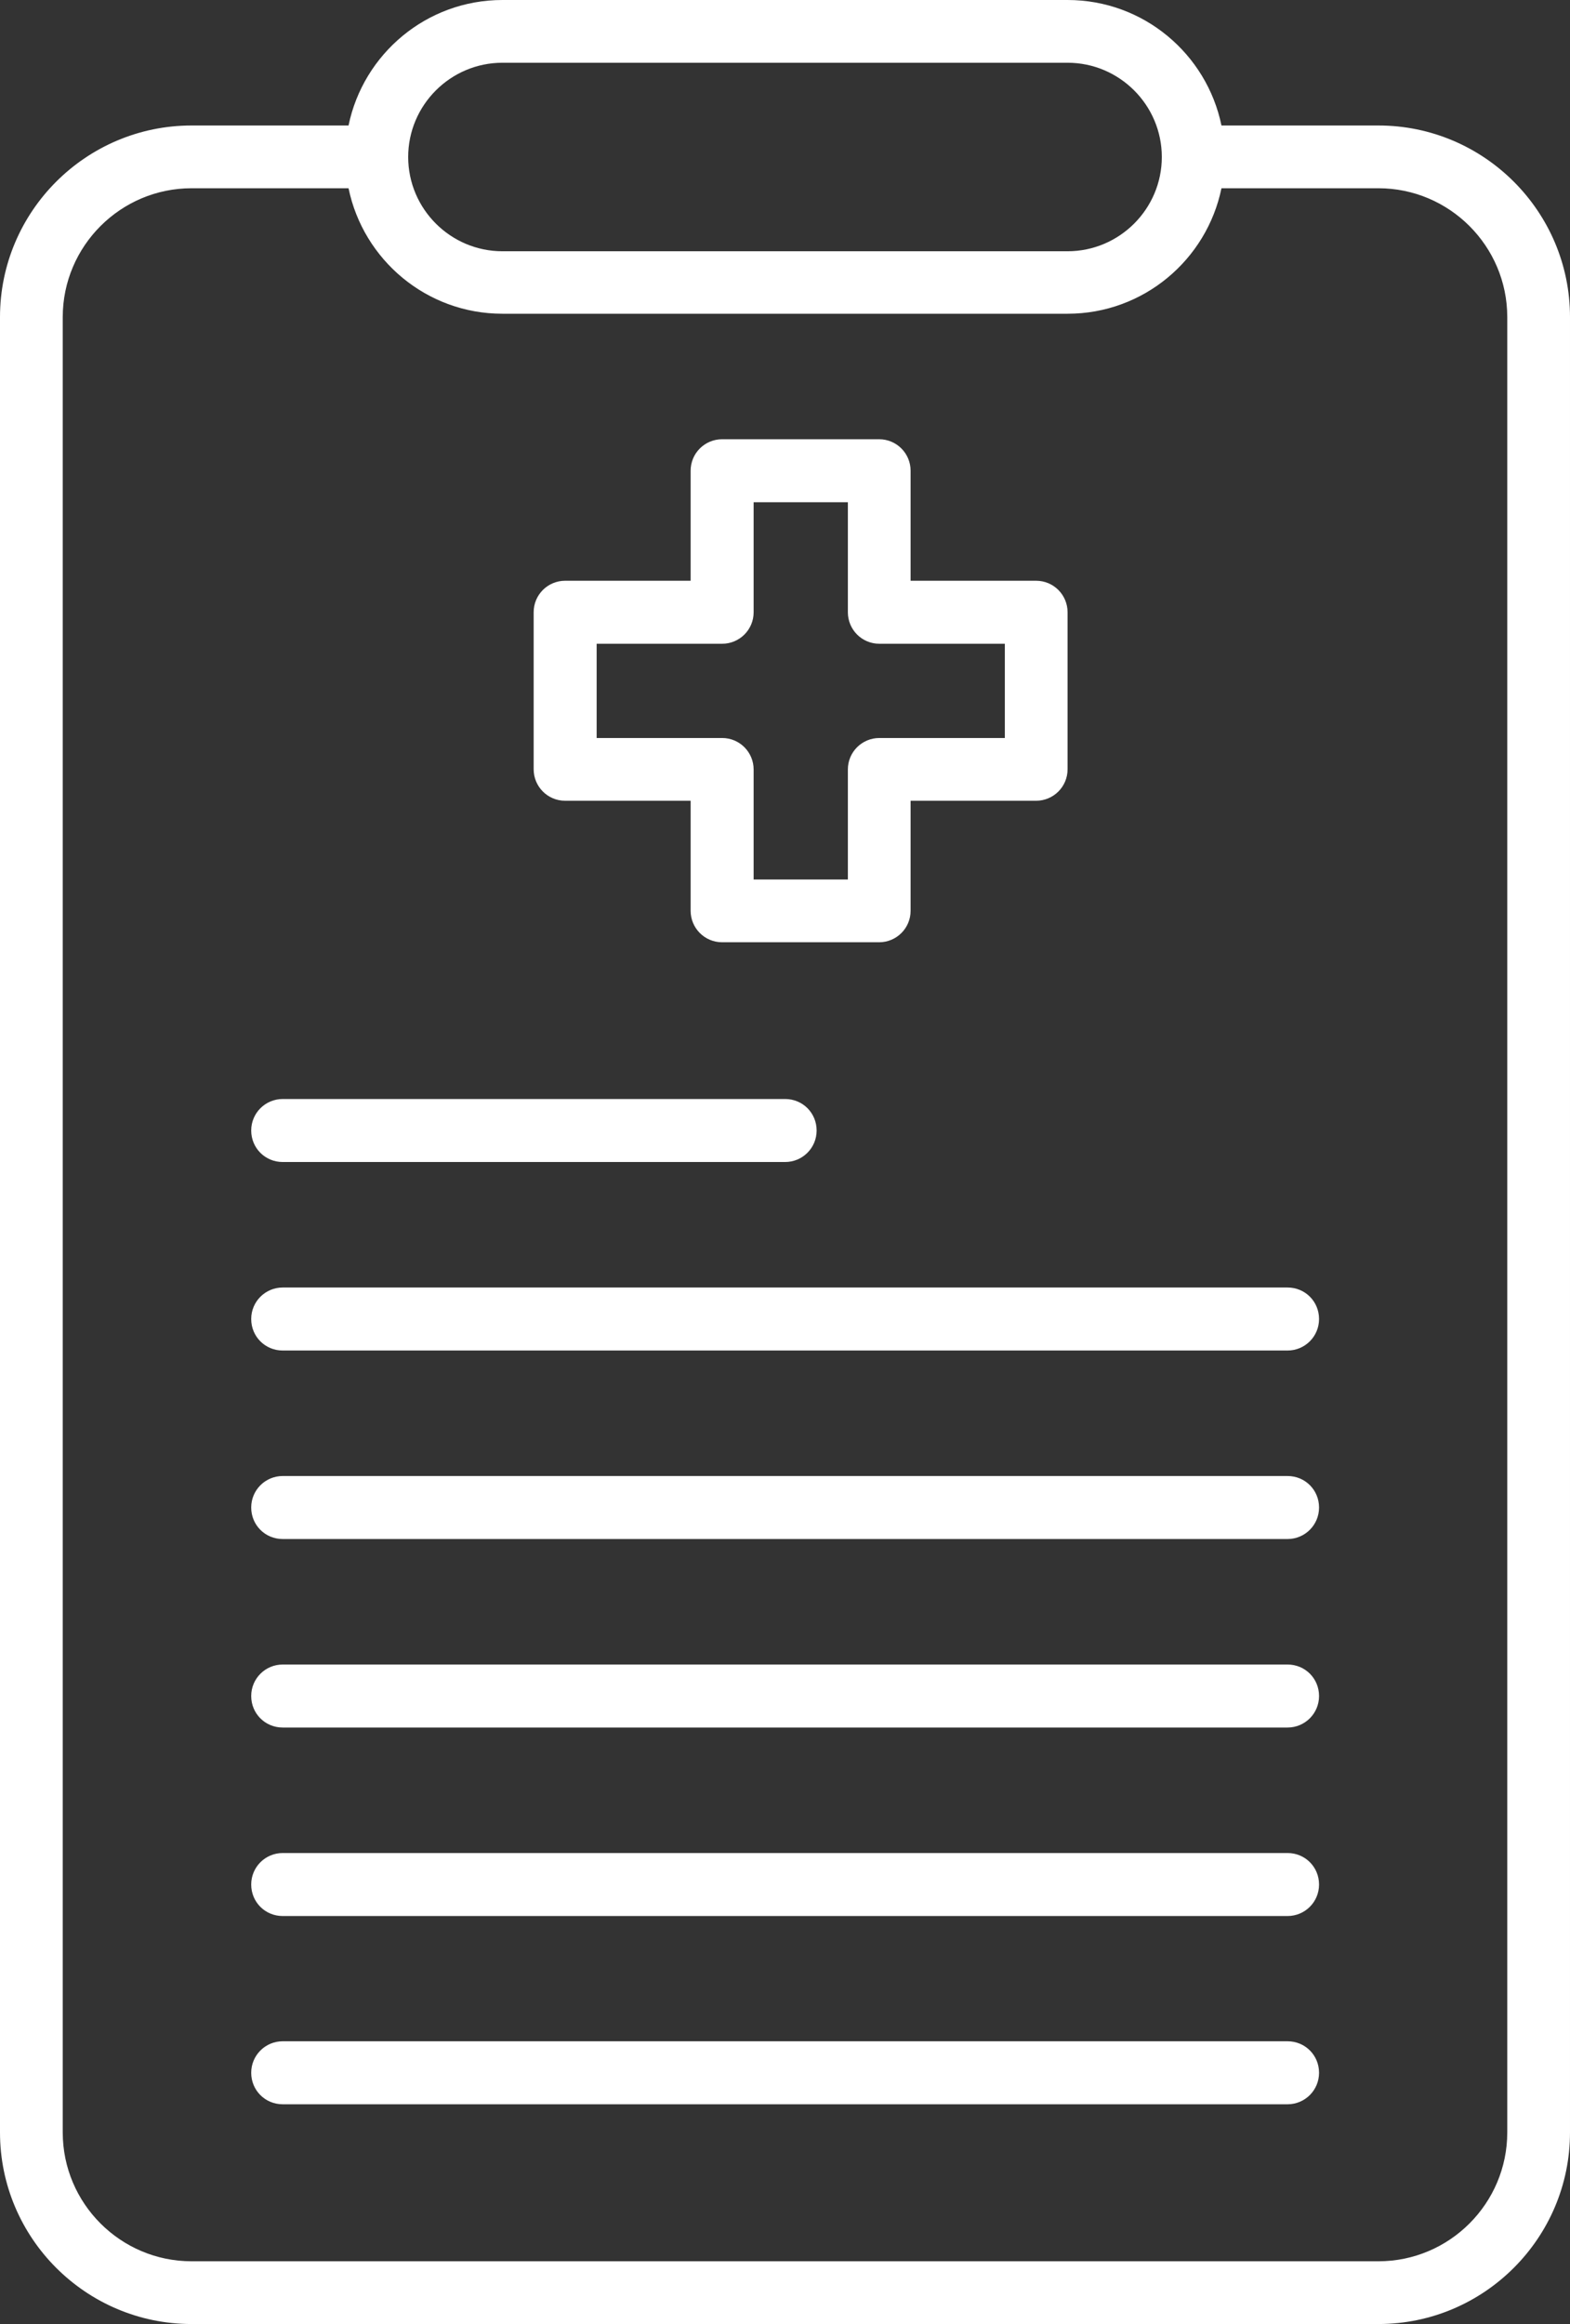
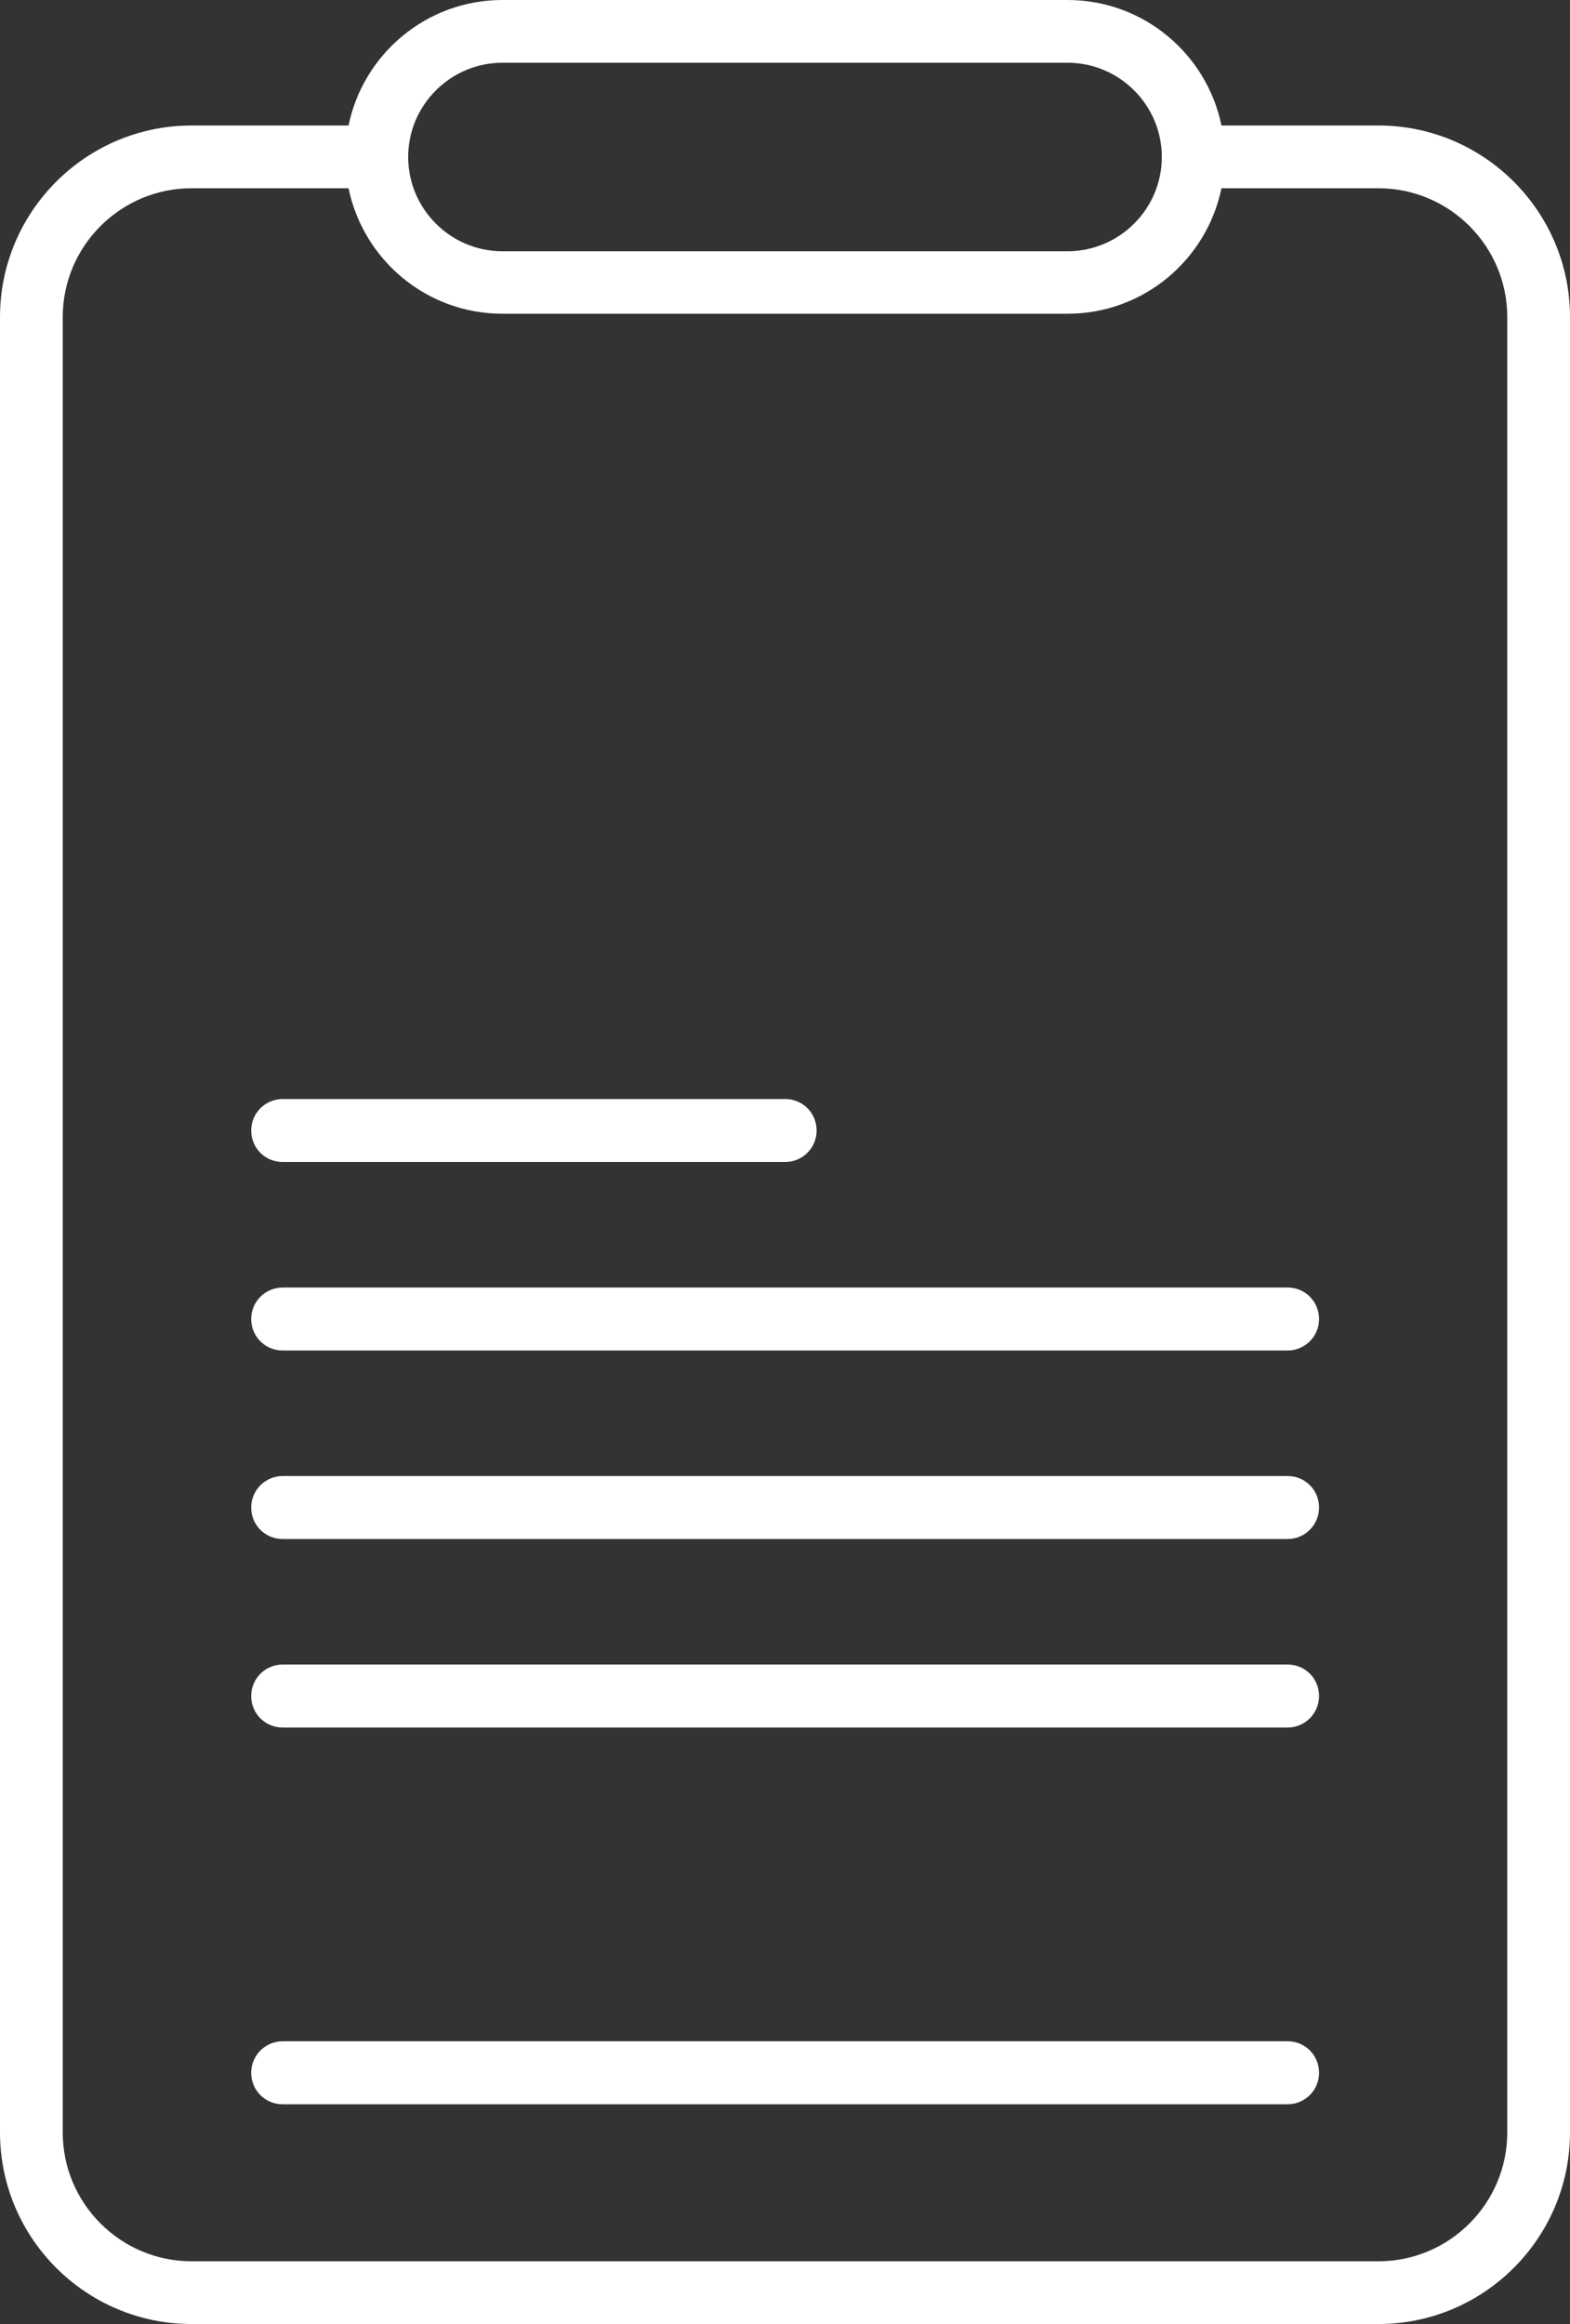
<svg xmlns="http://www.w3.org/2000/svg" id="Layer_2" data-name="Layer 2" viewBox="0 0 60.81 90">
  <rect x="0" y="0" width="60.81" height="90" fill="#333333" stroke="none" />
  <defs>
    <style>
      .cls-1 {
        fill: #fff;
      }
    </style>
  </defs>
  <g id="Layer_1-2" data-name="Layer 1">
    <g>
      <path class="cls-1" d="M53.39,4.86h-6.08c-.57-2.77-3.02-4.86-5.96-4.86h-21.89c-2.94,0-5.39,2.09-5.96,4.86h-6.08C3.33,4.86,0,8.19,0,12.28v70.3c0,4.09,3.33,7.42,7.42,7.42h45.97c4.09,0,7.42-3.33,7.42-7.42V12.28c0-4.09-3.33-7.42-7.42-7.42ZM19.46,2.43h21.89c2.01,0,3.65,1.64,3.65,3.65s-1.64,3.65-3.65,3.65h-21.89c-2.01,0-3.65-1.64-3.65-3.65s1.64-3.65,3.65-3.65ZM58.38,82.58c0,2.75-2.24,4.99-4.99,4.99H7.42c-2.75,0-4.99-2.24-4.99-4.99V12.28c0-2.75,2.24-4.99,4.99-4.99h6.08c.57,2.77,3.02,4.86,5.96,4.86h21.89c2.94,0,5.39-2.09,5.96-4.86h6.08c2.75,0,4.99,2.24,4.99,4.99v70.3Z" />
-       <path class="cls-1" d="M21.89,31.01h4.86v4.26c0,.67.54,1.22,1.22,1.22h6.08c.67,0,1.22-.54,1.22-1.22v-4.26h4.86c.67,0,1.22-.54,1.22-1.22v-6.08c0-.67-.54-1.22-1.22-1.22h-4.86v-4.26c0-.67-.54-1.22-1.22-1.22h-6.08c-.67,0-1.22.54-1.22,1.22v4.26h-4.86c-.67,0-1.22.54-1.22,1.22v6.08c0,.67.54,1.22,1.22,1.22ZM23.11,24.93h4.86c.67,0,1.22-.54,1.22-1.22v-4.26h3.65v4.26c0,.67.54,1.22,1.22,1.22h4.86v3.65h-4.86c-.67,0-1.22.54-1.22,1.22v4.26h-3.65v-4.26c0-.67-.54-1.22-1.22-1.22h-4.86v-3.65Z" />
      <path class="cls-1" d="M10.95,45h19.46c.67,0,1.22-.54,1.22-1.22s-.54-1.22-1.22-1.22H10.95c-.67,0-1.22.54-1.22,1.22s.54,1.22,1.22,1.22Z" />
      <path class="cls-1" d="M49.86,49.86H10.95c-.67,0-1.22.54-1.22,1.22s.54,1.22,1.22,1.22h38.92c.67,0,1.22-.54,1.22-1.22s-.54-1.22-1.22-1.22Z" />
      <path class="cls-1" d="M49.86,57.16H10.95c-.67,0-1.22.54-1.22,1.22s.54,1.22,1.22,1.22h38.92c.67,0,1.22-.54,1.22-1.22s-.54-1.22-1.22-1.22Z" />
      <path class="cls-1" d="M49.86,64.46H10.95c-.67,0-1.22.54-1.22,1.22s.54,1.22,1.22,1.22h38.92c.67,0,1.22-.54,1.22-1.22s-.54-1.22-1.22-1.22Z" />
-       <path class="cls-1" d="M49.86,71.76H10.95c-.67,0-1.22.54-1.22,1.22s.54,1.22,1.22,1.22h38.92c.67,0,1.22-.54,1.22-1.22s-.54-1.22-1.22-1.22Z" />
      <path class="cls-1" d="M49.86,79.05H10.95c-.67,0-1.22.54-1.22,1.22s.54,1.22,1.22,1.22h38.92c.67,0,1.22-.54,1.22-1.22s-.54-1.22-1.22-1.22Z" />
    </g>
  </g>
</svg>